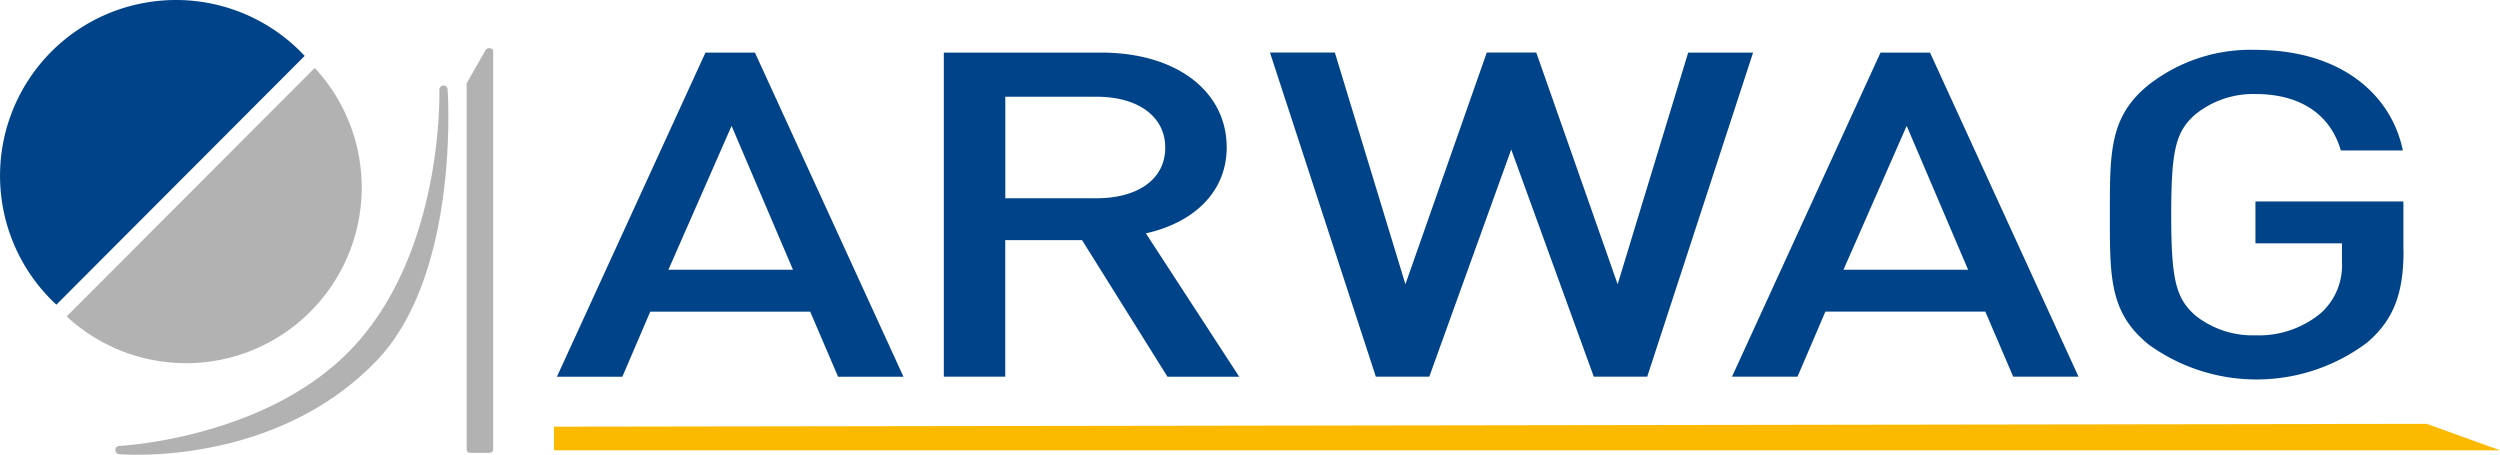
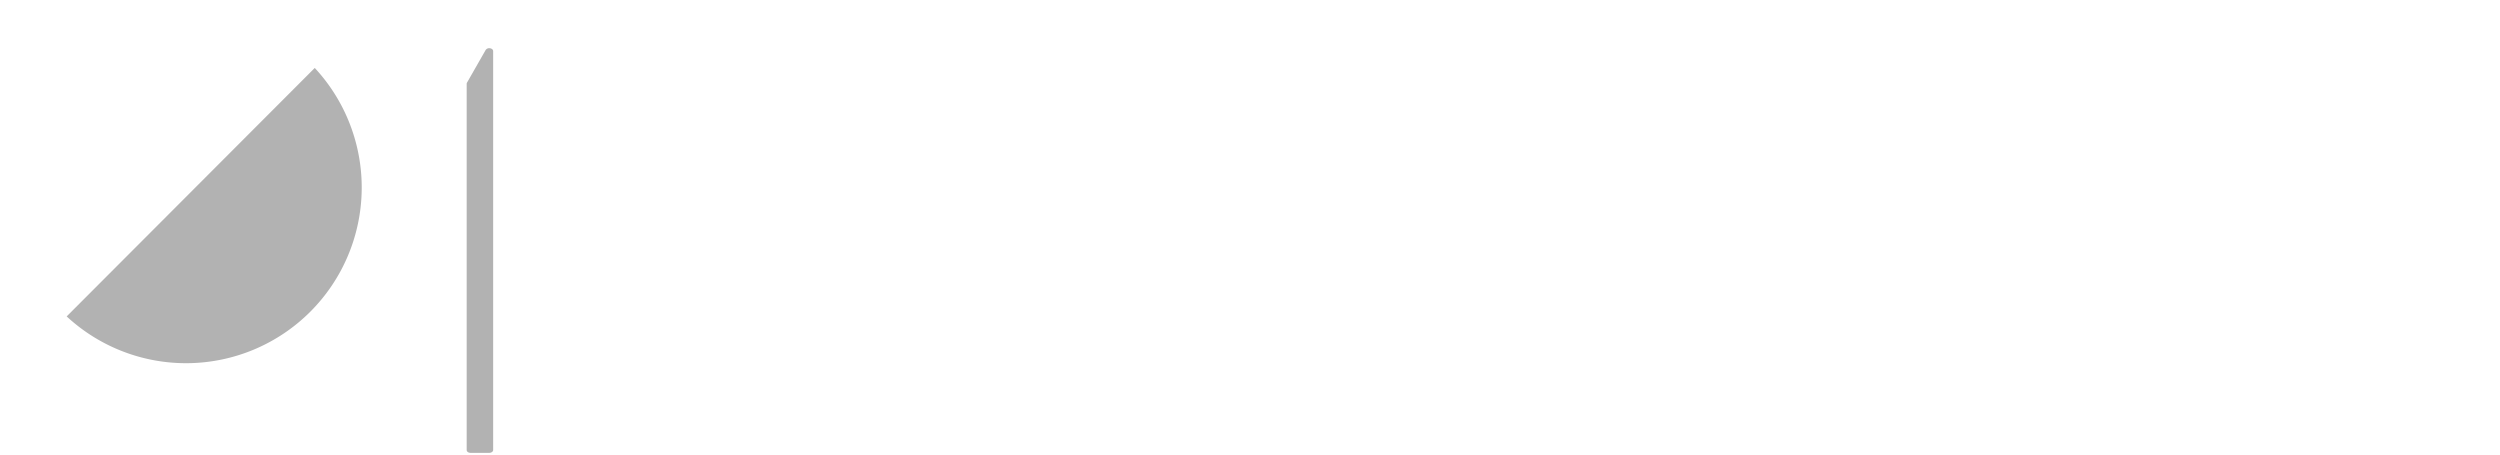
<svg xmlns="http://www.w3.org/2000/svg" id="Ebene_1" data-name="Ebene 1" viewBox="0 0 727.609 132.358">
  <defs>
    <style>
      .cls-1 {
        fill: #004388;
      }

      .cls-2 {
        fill: #b2b2b2;
      }

      .cls-3 {
        fill: #fbba00;
      }

      .cls-4 {
        fill: none;
      }
    </style>
  </defs>
  <title>logo_arwag</title>
  <g id="ARWAG_Logo_neu" data-name="ARWAG Logo neu">
-     <path id="Pfad_1" data-name="Pfad 1" class="cls-1" d="M263.949,110.643l-43.227-94.327H206.317L163.09,110.643h19.044L190.253,91.7H236.8l8.12,18.942Zm-32.142-31.134H195.531L213.921,37.638,231.8,79.509Zm129.86,31.134L334.502,68.911c13.255-2.916,23.52-11.526,23.52-25.04,0-16.029-14.241-27.567-36.605-27.567H275.693V110.63h17.879V70.896h22.361l24.852,39.747ZM340.134,43.997c0,9.275-8.12,14.707-20.037,14.707h-26.51V29.152h26.51c11.917,0,20.037,5.567,20.037,14.846M511.217,16.307H492.336l-20.53,67.422L448.123,16.291H433.718l-23.68,67.437L389.499,16.291H370.618l30.81,94.327H416.989L440.836,44.5l24.023,66.118H480.419l30.81-94.327Zm94.728,94.327L562.718,16.307H548.313l-43.227,94.327h19.062l8.12-18.942h46.547l8.12,18.942Zm-32.142-31.134H537.536l18.391-41.871,17.879,41.871Zm126.694-5.431V59.626H657.433V71.817h25.178v5.305a18.748,18.748,0,0,1-5.959,14.846,28.215,28.215,0,0,1-19.207,6.624,26.865,26.865,0,0,1-17.398-5.694c-5.795-5.04-7.127-10.481-7.127-29.414s1.319-24.247,7.127-29.284a26.818,26.818,0,0,1,17.398-5.832c13.255,0,21.858,6.097,24.839,16.43h18.052c-3.32-16.165-17.879-29.284-42.9-29.284A48.14,48.14,0,0,0,626.49,25.579c-11.59,9.275-11.427,19.747-11.427,37.897s-.163,28.622,11.427,37.897a53.578,53.578,0,0,0,63.442-.666c7.78-6.637,10.598-14.454,10.598-26.636" transform="translate(-1 -1)" />
-     <path id="Pfad_2" data-name="Pfad 2" class="cls-2" d="M130.029,25.881a1.233,1.233,0,0,0-1.156,1.233c0,.466,1.344,46.309-24.812,74.629C79.275,128.58,36.134,130.766,35.706,130.781a1.199,1.199,0,0,0-1.156,1.168,1.233,1.233,0,0,0,1.094,1.233c.089,0,2.01.176,5.24.176,12.746,0,45.98-2.577,69.802-27.466,23.909-24.969,20.74-76.716,20.589-78.914A1.178,1.178,0,0,0,130.029,25.881Z" transform="translate(-1 -1)" />
    <path id="Pfad_3" data-name="Pfad 3" class="cls-2" d="M143.626,15.046a1.273,1.273,0,0,0-1.27.49l-5.444,9.528a.616.616,0,0,0-.089.327v106.58c0,.466.502.829,1.131.829h5.444c.617,0,1.131-.376,1.131-.829V15.875C144.533,15.471,144.154,15.132,143.626,15.046Z" transform="translate(-1 -1)" />
    <path id="Pfad_4" data-name="Pfad 4" class="cls-2" d="M20.404,93.091A51.131,51.131,0,0,0,92.607,20.776Z" transform="translate(-1 -1)" />
-     <path id="Pfad_5" data-name="Pfad 5" class="cls-1" d="M40.684,2.312a51.14,51.14,0,0,0-23.28,87.36L89.675,17.268A51.232,51.232,0,0,0,40.662,2.324" transform="translate(-1 -1)" />
-     <path id="Pfad_6" data-name="Pfad 6" class="cls-3" d="M728.609,132.06H162.23v-6.877l545.048-.829Z" transform="translate(-1 -1)" />
    <path id="Pfad_7" data-name="Pfad 7" class="cls-4" d="M728.609,132.06H162.23v-6.877l545.048-.829Z" transform="translate(-1 -1)" />
  </g>
</svg>